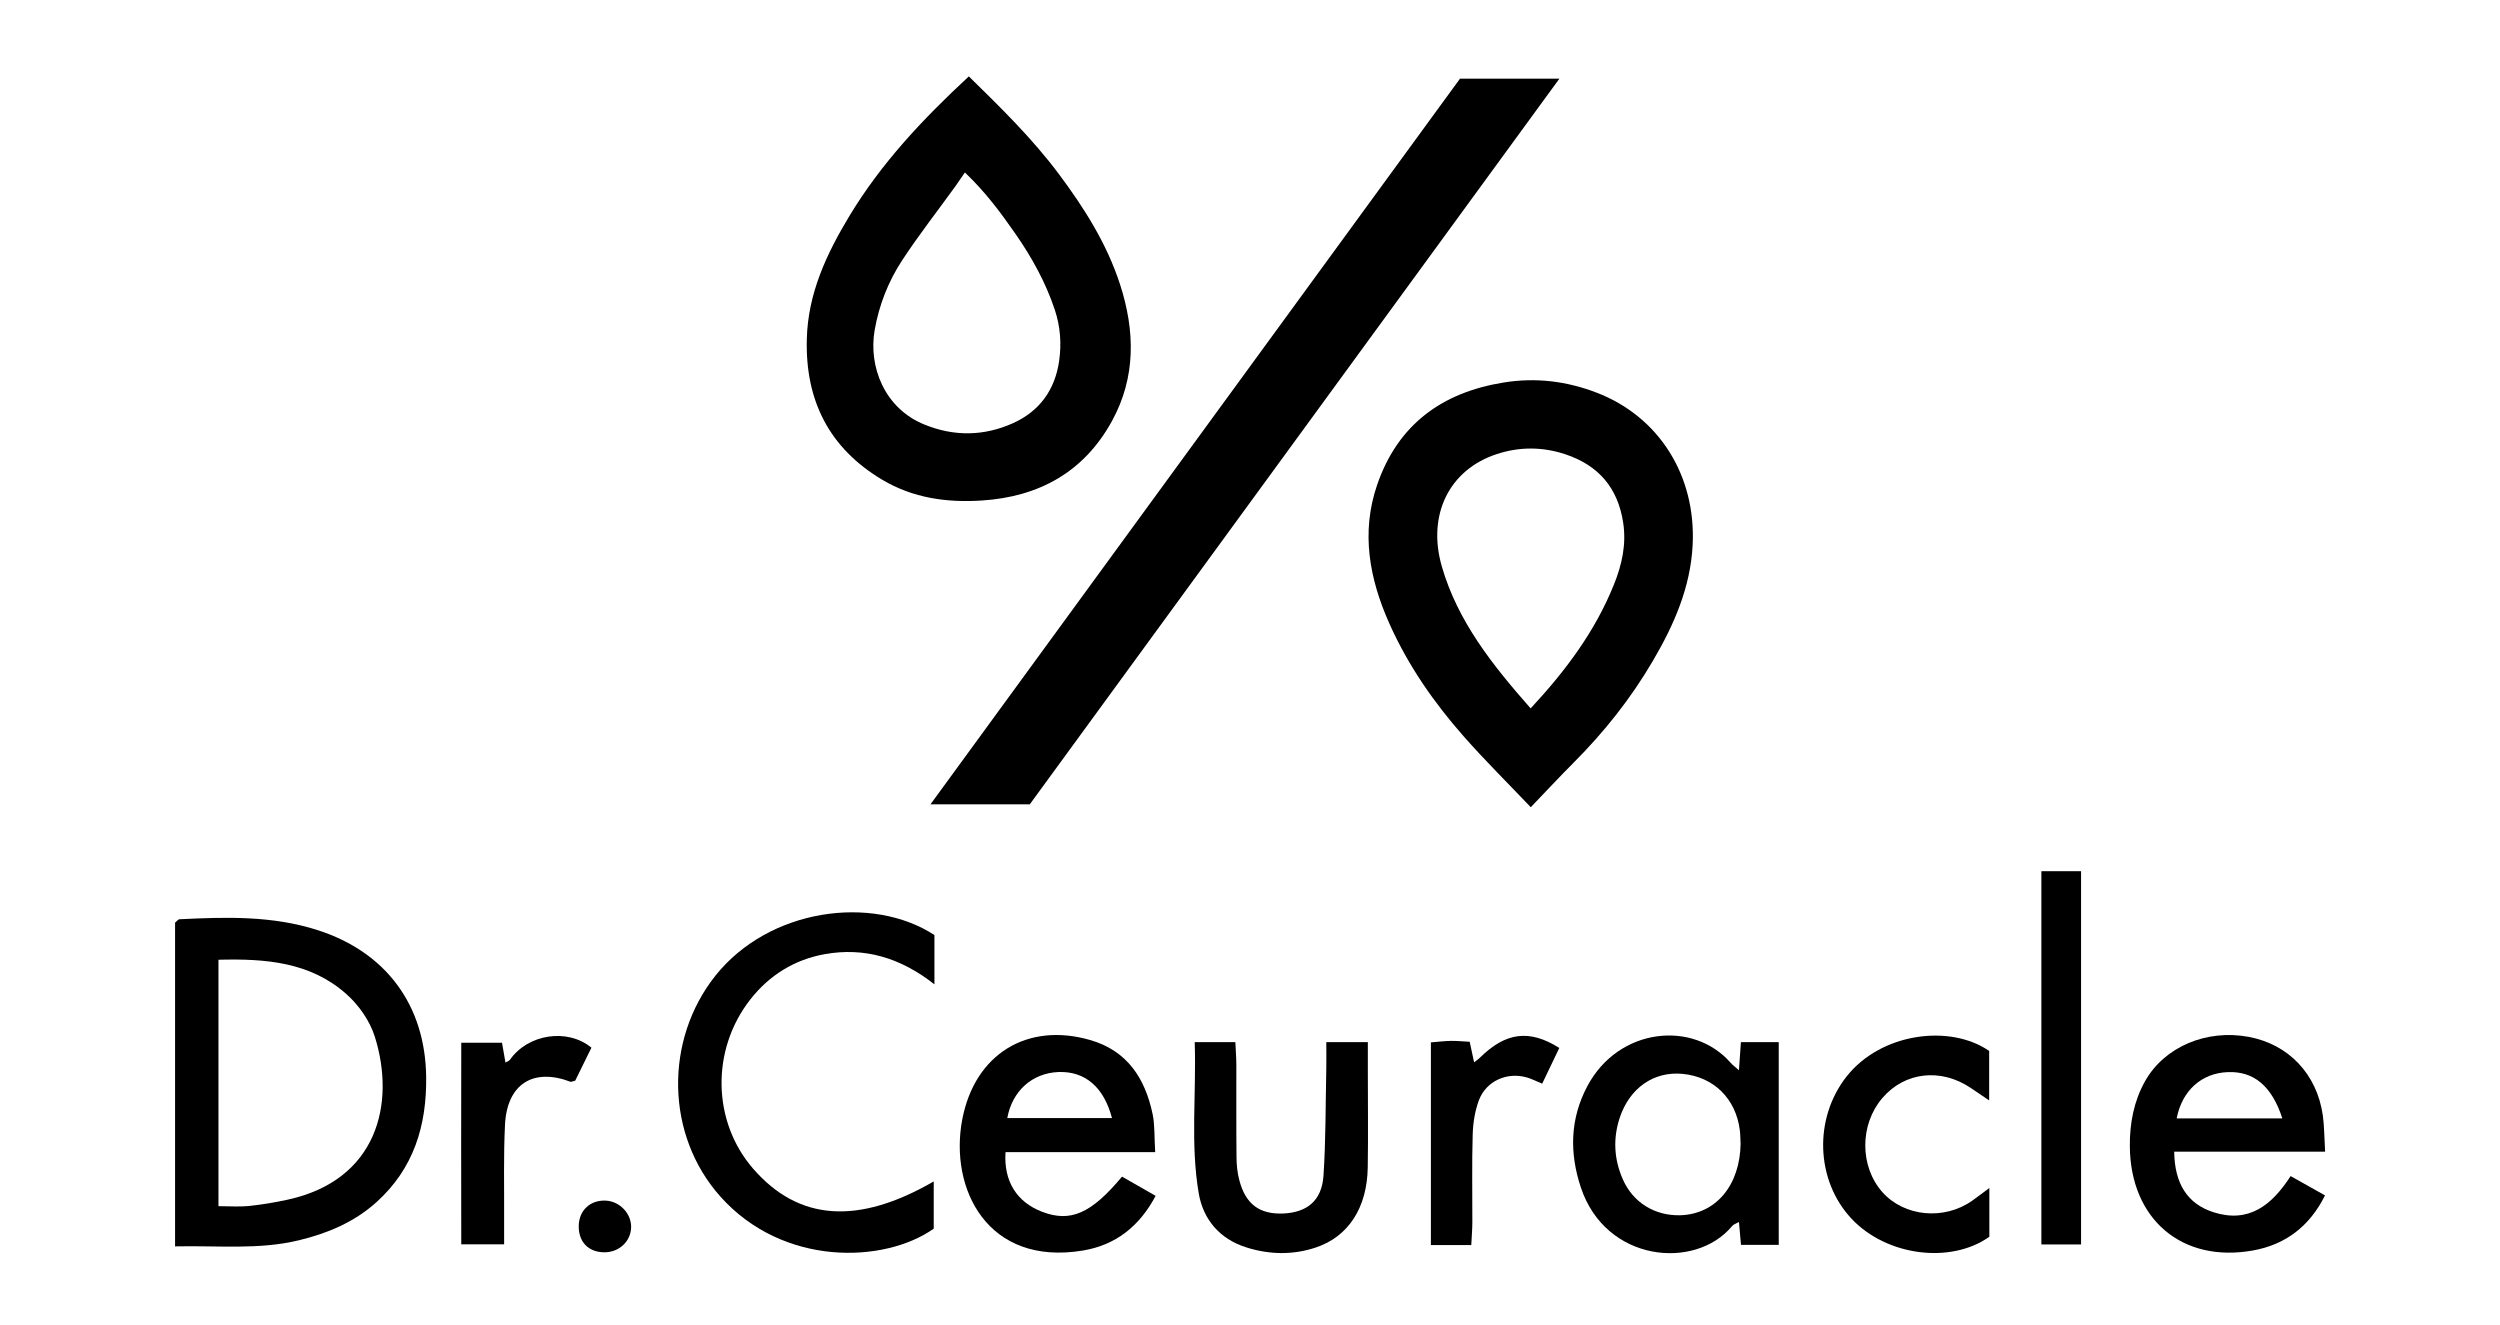
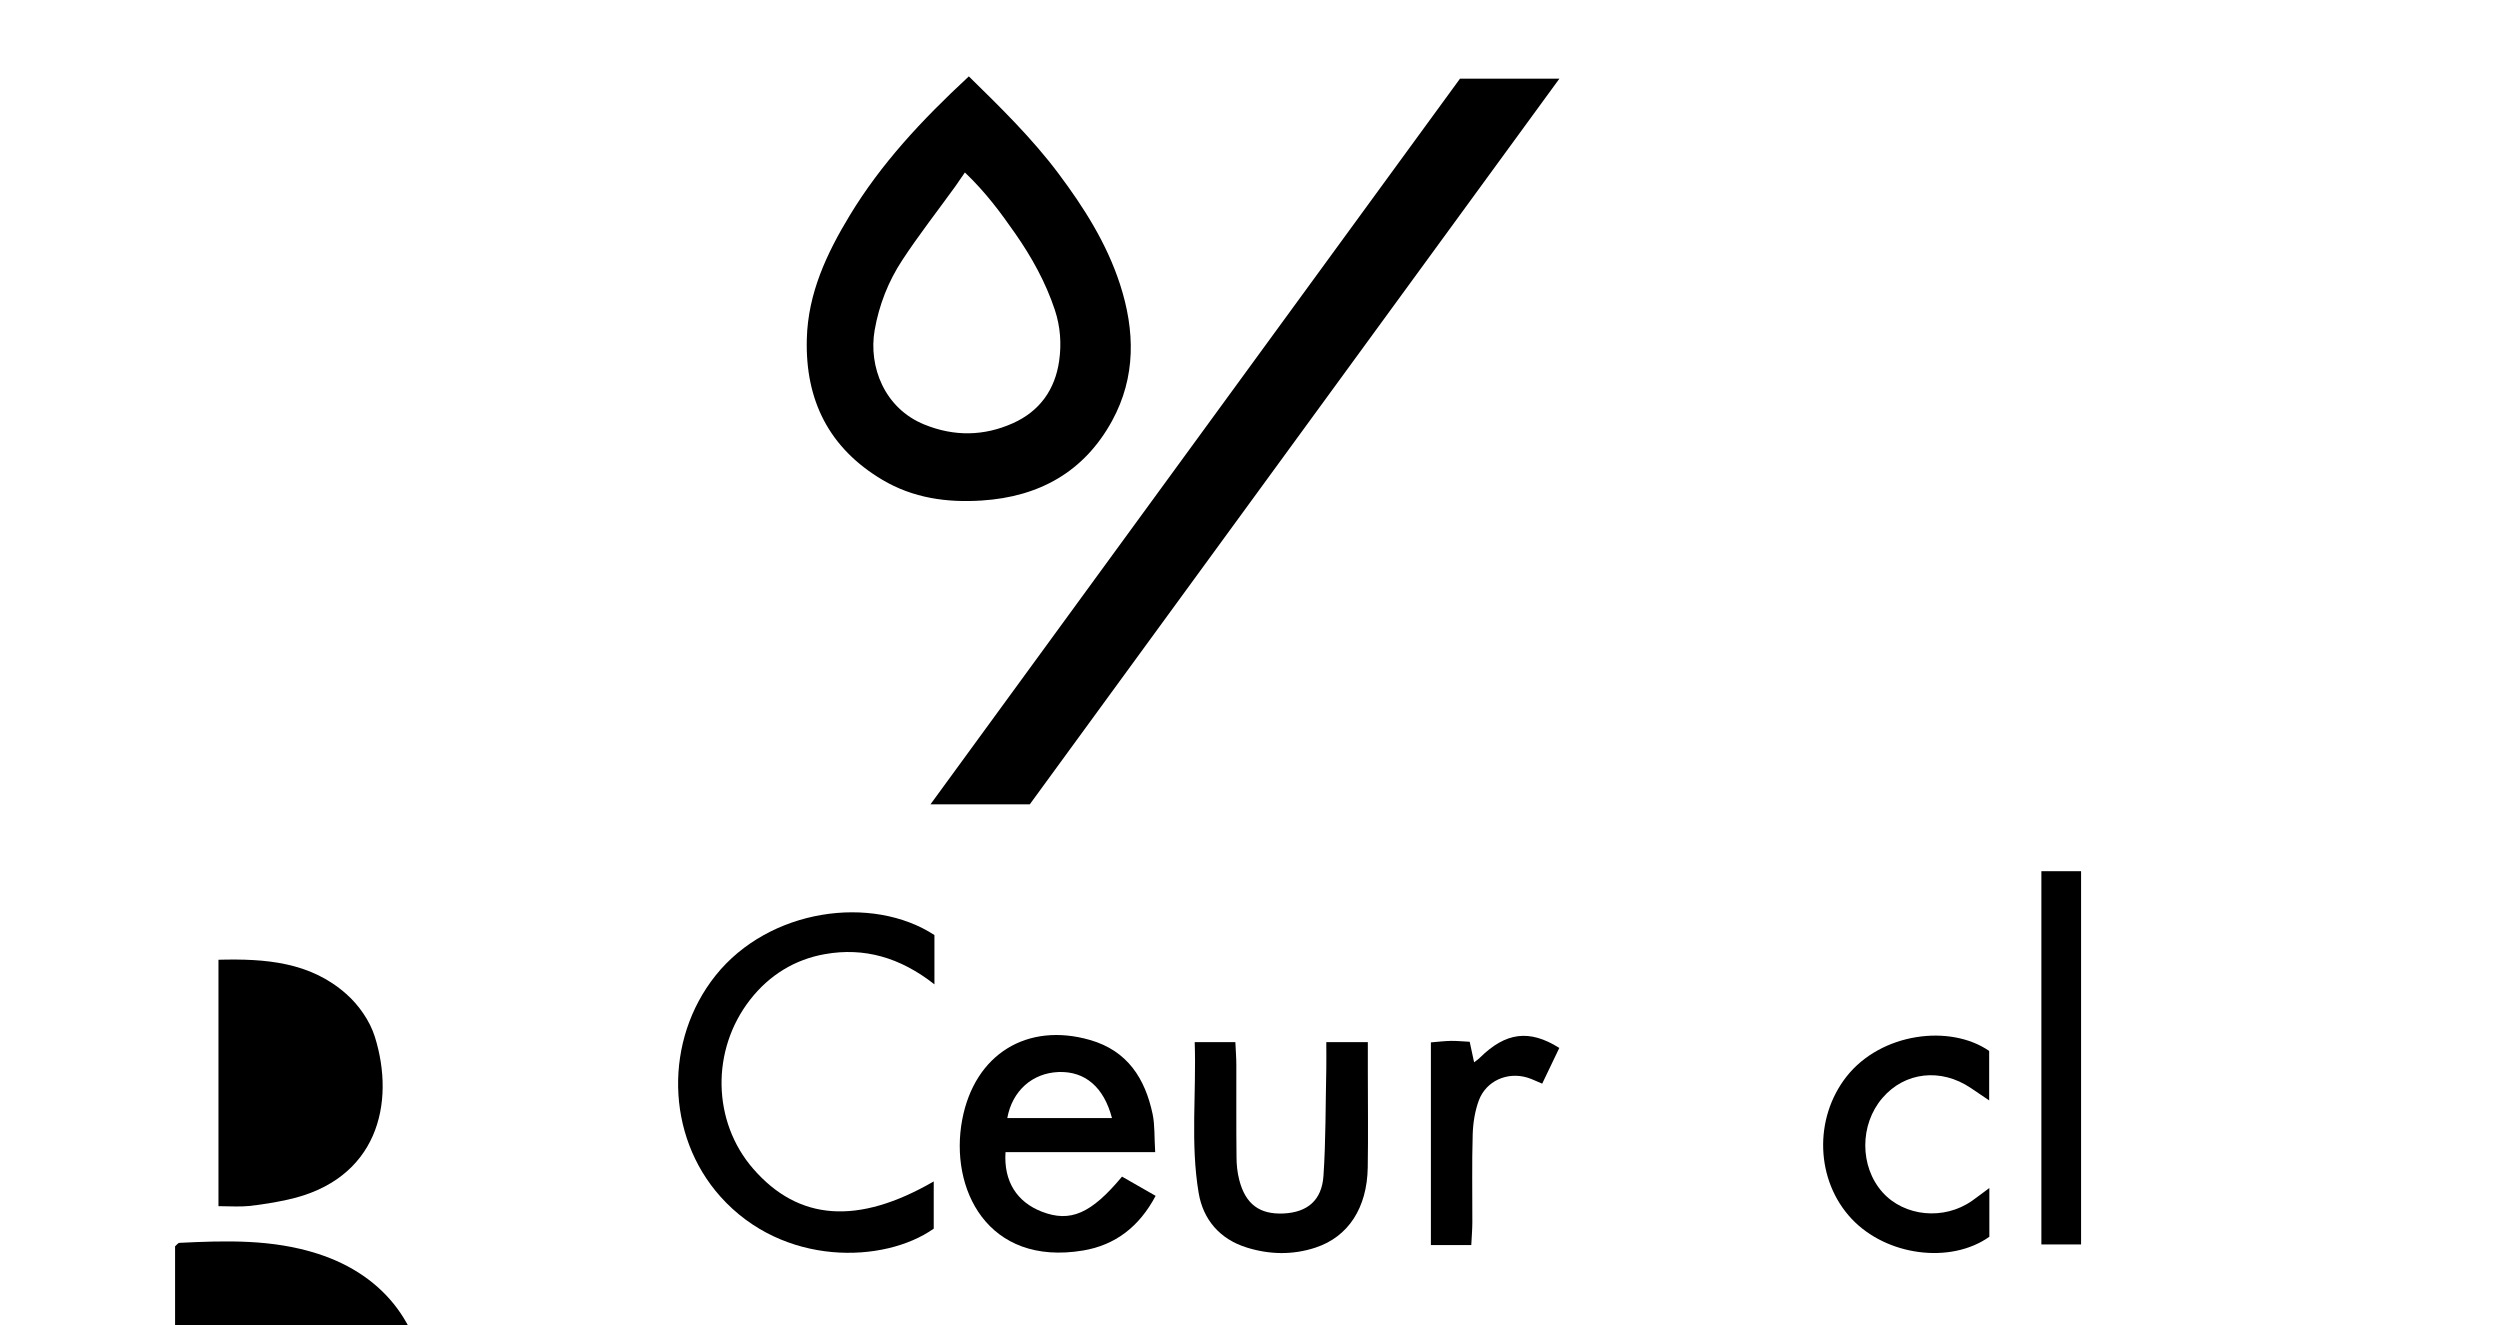
<svg xmlns="http://www.w3.org/2000/svg" viewBox="0 0 283.46 150.24" data-name="Calque 1" id="Calque_1">
  <defs>
    <style>
      .cls-1 {
        stroke-width: 0px;
      }
    </style>
  </defs>
  <path d="M116.76,91.2h-11.26c20.14-27.61,40.1-54.96,60.04-82.28h11.27c-20.15,27.61-40.1,54.95-60.05,82.28Z" class="cls-1" />
  <path d="M109.85,8.66c3.57,3.5,7.15,6.99,10.16,11.01,2.9,3.87,5.47,7.92,6.98,12.56,1.71,5.27,1.82,10.51-.9,15.49-3.17,5.79-8.27,8.61-14.77,9.03-3.97.26-7.8-.28-11.28-2.35-6.05-3.6-8.75-9.03-8.56-15.97.13-5.18,2.26-9.7,4.87-14.01,3.54-5.84,8.08-10.73,13.5-15.76ZM109.4,19.56c-.4.58-.72,1.06-1.06,1.54-2.02,2.8-4.15,5.52-6.04,8.4-1.58,2.4-2.63,5.08-3.13,7.94-.71,4.1,1.09,8.86,5.65,10.7,3.37,1.37,6.75,1.32,10.04-.16,3.01-1.35,4.77-3.8,5.23-7.06.28-1.94.14-3.89-.49-5.79-1.04-3.12-2.61-5.96-4.48-8.64-1.63-2.34-3.31-4.64-5.72-6.94Z" class="cls-1" />
-   <path d="M173.57,91.53c-2.65-2.78-5.19-5.3-7.56-7.98-3.42-3.87-6.35-8.09-8.47-12.83-2.27-5.08-3.25-10.32-1.4-15.73,2.34-6.83,7.33-10.49,14.35-11.62,3.63-.59,7.13-.16,10.54,1.15,7.07,2.71,11.28,9.4,10.89,17.26-.24,4.82-2.12,9.08-4.51,13.15-2.48,4.24-5.51,8.06-8.98,11.54-1.6,1.6-3.14,3.26-4.87,5.06ZM173.55,80.32c4-4.3,7.32-8.76,9.44-14.03.91-2.25,1.43-4.57,1.05-7.04-.6-3.93-2.79-6.48-6.52-7.73-2.6-.87-5.23-.89-7.85-.02-5.35,1.77-7.88,6.87-6.19,12.73,1.8,6.22,5.72,11.15,10.07,16.09Z" class="cls-1" />
-   <path d="M19.85,141.31v-36.69c.23-.19.35-.39.48-.39,5.28-.26,10.55-.42,15.68,1.23,7.76,2.49,12.21,8.51,12.31,16.63.07,5.54-1.41,10.41-5.65,14.23-2.53,2.27-5.55,3.53-8.79,4.31-4.55,1.1-9.16.58-14.03.69ZM24.78,136.76c1.32,0,2.4.09,3.46-.02,1.47-.16,2.94-.4,4.39-.72,10.17-2.22,12.24-10.91,9.87-18.47-.56-1.79-1.82-3.6-3.24-4.85-4.09-3.63-9.16-4.02-14.49-3.88v27.94Z" class="cls-1" />
+   <path d="M19.85,141.31c.23-.19.35-.39.48-.39,5.28-.26,10.55-.42,15.68,1.23,7.76,2.49,12.21,8.51,12.31,16.63.07,5.54-1.41,10.41-5.65,14.23-2.53,2.27-5.55,3.53-8.79,4.31-4.55,1.1-9.16.58-14.03.69ZM24.78,136.76c1.32,0,2.4.09,3.46-.02,1.47-.16,2.94-.4,4.39-.72,10.17-2.22,12.24-10.91,9.87-18.47-.56-1.79-1.82-3.6-3.24-4.85-4.09-3.63-9.16-4.02-14.49-3.88v27.94Z" class="cls-1" />
  <path d="M105.87,133.97v5.34c-5.59,3.95-17.07,4.34-24.19-3.64-6.21-6.95-6.38-17.74-.55-25.06,6.09-7.62,17.76-9.19,24.82-4.59v5.59c-3.9-3.07-7.98-4.21-12.4-3.43-3.43.6-6.32,2.38-8.49,5.16-4.46,5.71-4.31,13.84.35,19.19,5.13,5.89,11.85,6.41,20.47,1.42Z" class="cls-1" />
-   <path d="M197.17,121.34c.09-1.25.15-2.14.22-3.18h4.29v22.99h-4.28c-.08-.83-.15-1.63-.23-2.59-.3.17-.62.25-.78.46-4.19,5.04-14.33,4.07-17.14-4.36-1.32-3.95-1.23-7.82.73-11.51,3.54-6.66,12.01-7.51,16.26-2.63.21.24.47.42.94.84ZM197.35,129.64c-.02-.32-.01-.9-.08-1.48-.45-3.6-2.96-6.06-6.49-6.4-3.25-.31-5.99,1.58-7.12,4.95-.79,2.37-.66,4.73.34,7,1.15,2.64,3.64,4.16,6.52,4.08,3.99-.12,6.77-3.33,6.84-8.16Z" class="cls-1" />
  <path d="M130.99,130.63h-16.98c-.22,3.31,1.28,5.66,4.13,6.76,3.23,1.24,5.58.22,9.08-3.98,1.17.67,2.37,1.36,3.81,2.18-1.85,3.49-4.57,5.59-8.24,6.2-10.83,1.8-15.17-7.02-13.69-14.84,1.41-7.45,7.39-11.08,14.5-9.03,4.24,1.22,6.24,4.37,7.09,8.41.26,1.25.18,2.58.29,4.3ZM126.08,126.77c-.92-3.51-3.05-5.32-6.04-5.22-3,.11-5.27,2.14-5.83,5.22h11.87Z" class="cls-1" />
-   <path d="M263.62,130.58h-17.1c.04,3.63,1.51,5.93,4.46,6.87,4.01,1.28,6.62-.81,8.74-4.1,1.27.72,2.47,1.39,3.9,2.19-1.76,3.53-4.5,5.58-8.15,6.24-8.08,1.46-13.92-3.56-13.98-11.81-.02-2.62.45-5.1,1.72-7.37,2.2-3.92,6.97-5.92,11.74-5.04,4.53.84,7.75,4.21,8.42,8.9.17,1.21.16,2.44.26,4.12ZM258.78,126.81c-1.19-3.68-3.24-5.36-6.17-5.25-2.99.11-5.2,2.09-5.81,5.25h11.98Z" class="cls-1" />
  <path d="M150.39,118.16h4.7c0,1.2,0,2.25,0,3.3,0,3.64.05,7.28-.01,10.91-.07,4.57-2.2,7.87-5.93,9.09-2.57.85-5.2.8-7.79-.01-3.06-.95-4.94-3.17-5.45-6.18-.95-5.63-.25-11.31-.45-17.11h4.61c.04.95.11,1.76.11,2.56.01,3.47-.02,6.94.02,10.42,0,.9.09,1.82.32,2.68.71,2.73,2.31,3.89,5.01,3.77,2.69-.13,4.34-1.47,4.53-4.27.27-4.03.23-8.09.32-12.13.02-.96,0-1.92,0-3.02Z" class="cls-1" />
  <path d="M225.56,134.71v5.52c-4.42,3.13-11.68,2.16-15.62-2.04-4.08-4.35-4.31-11.37-.57-16.13,3.92-4.97,11.74-5.96,16.17-2.9v5.61c-.79-.53-1.43-.97-2.07-1.4-3.4-2.3-7.5-1.84-10.04,1.13-2.59,3.02-2.58,7.77.01,10.68,2.47,2.77,6.98,3.21,10.16.97.53-.37,1.04-.77,1.95-1.44Z" class="cls-1" />
  <path d="M231.46,141.1v-42.32h4.5v42.32h-4.5Z" class="cls-1" />
-   <path d="M67.06,118.79c-.65,1.31-1.26,2.56-1.84,3.74-.27.06-.44.16-.55.12-4.22-1.6-7.18.27-7.41,4.86-.18,3.55-.08,7.1-.1,10.66,0,.9,0,1.8,0,2.92h-4.86c-.02-7.52-.01-15.08,0-22.86h4.62c.12.71.25,1.42.39,2.24.19-.11.41-.17.51-.31,2.03-2.91,6.51-3.62,9.24-1.37Z" class="cls-1" />
  <path d="M166.83,141.17h-4.59v-22.98c.86-.07,1.57-.16,2.29-.17.65-.01,1.3.06,2.11.1.16.74.31,1.44.5,2.33.25-.2.48-.34.66-.53,2.93-2.88,5.6-3.24,9-1.1-.62,1.29-1.24,2.6-1.94,4.05-.66-.27-1.16-.53-1.69-.69-2.26-.68-4.66.37-5.49,2.58-.45,1.21-.66,2.57-.7,3.86-.1,3.31-.03,6.62-.04,9.92,0,.81-.07,1.62-.12,2.62Z" class="cls-1" />
-   <path d="M68.43,141.99c-1.76-.05-2.85-1.22-2.81-3.03.04-1.72,1.3-2.9,3.03-2.83,1.62.06,2.96,1.48,2.91,3.06-.06,1.62-1.43,2.85-3.12,2.8Z" class="cls-1" />
</svg>